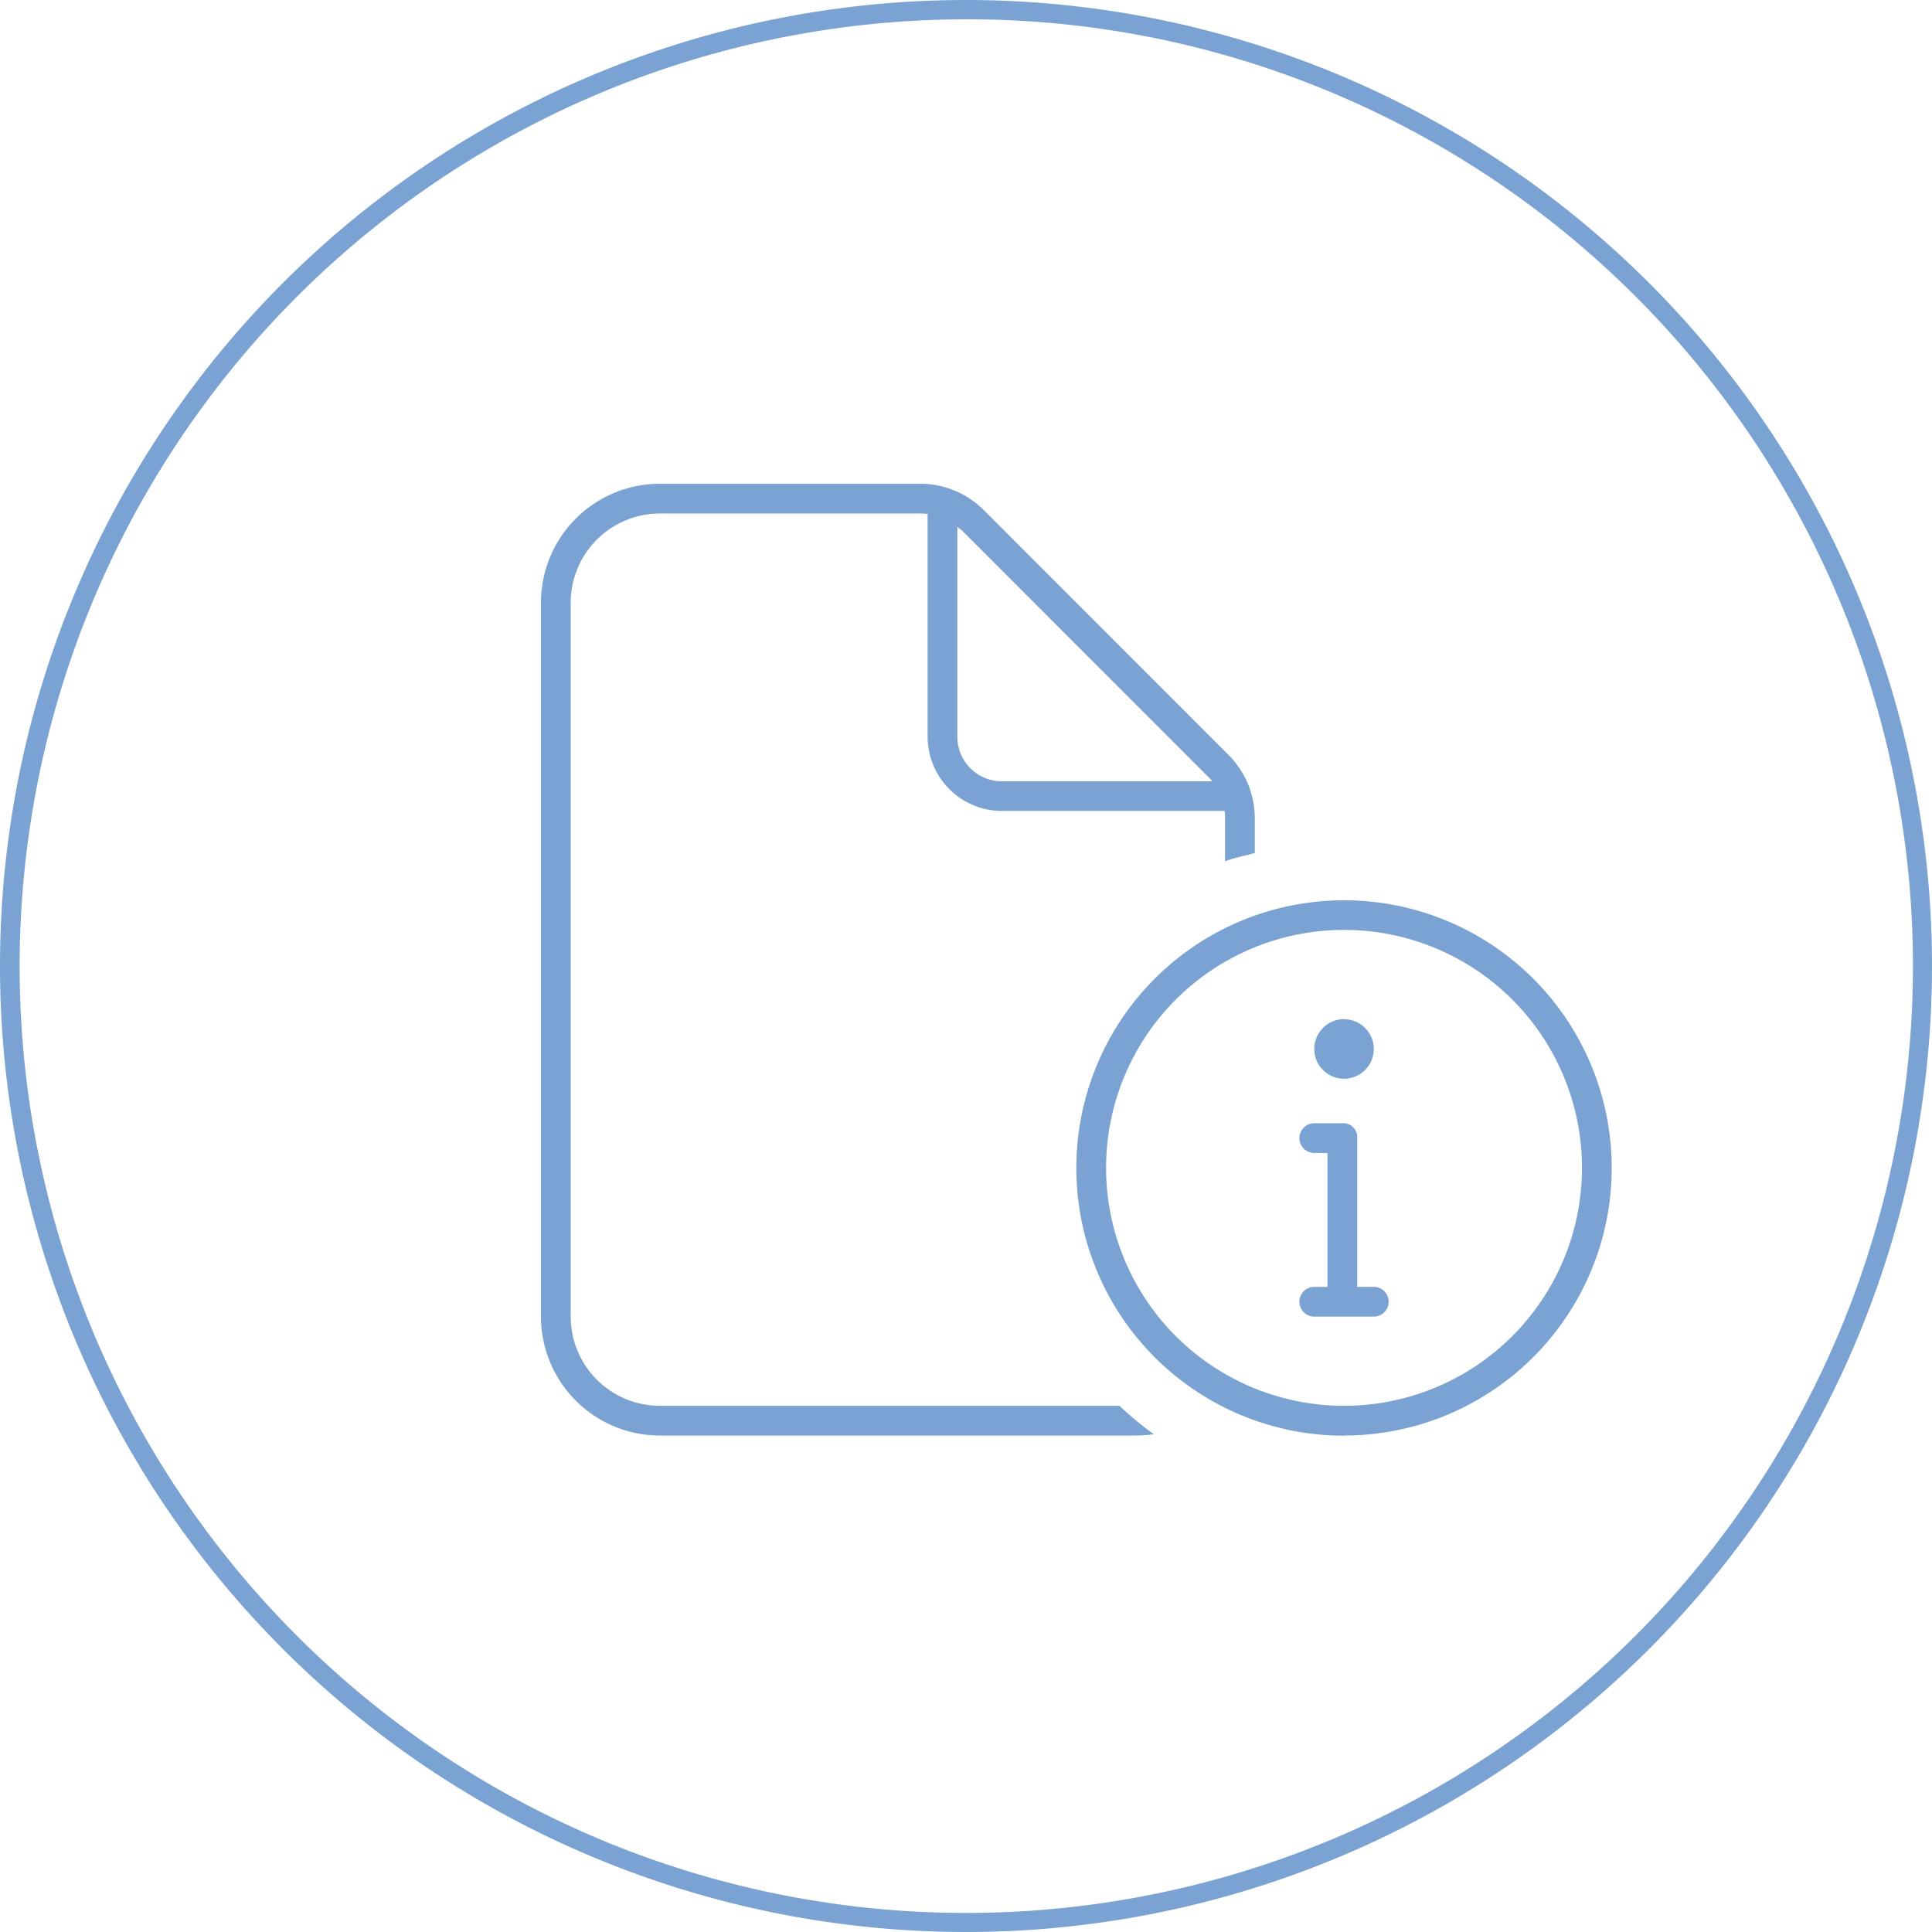
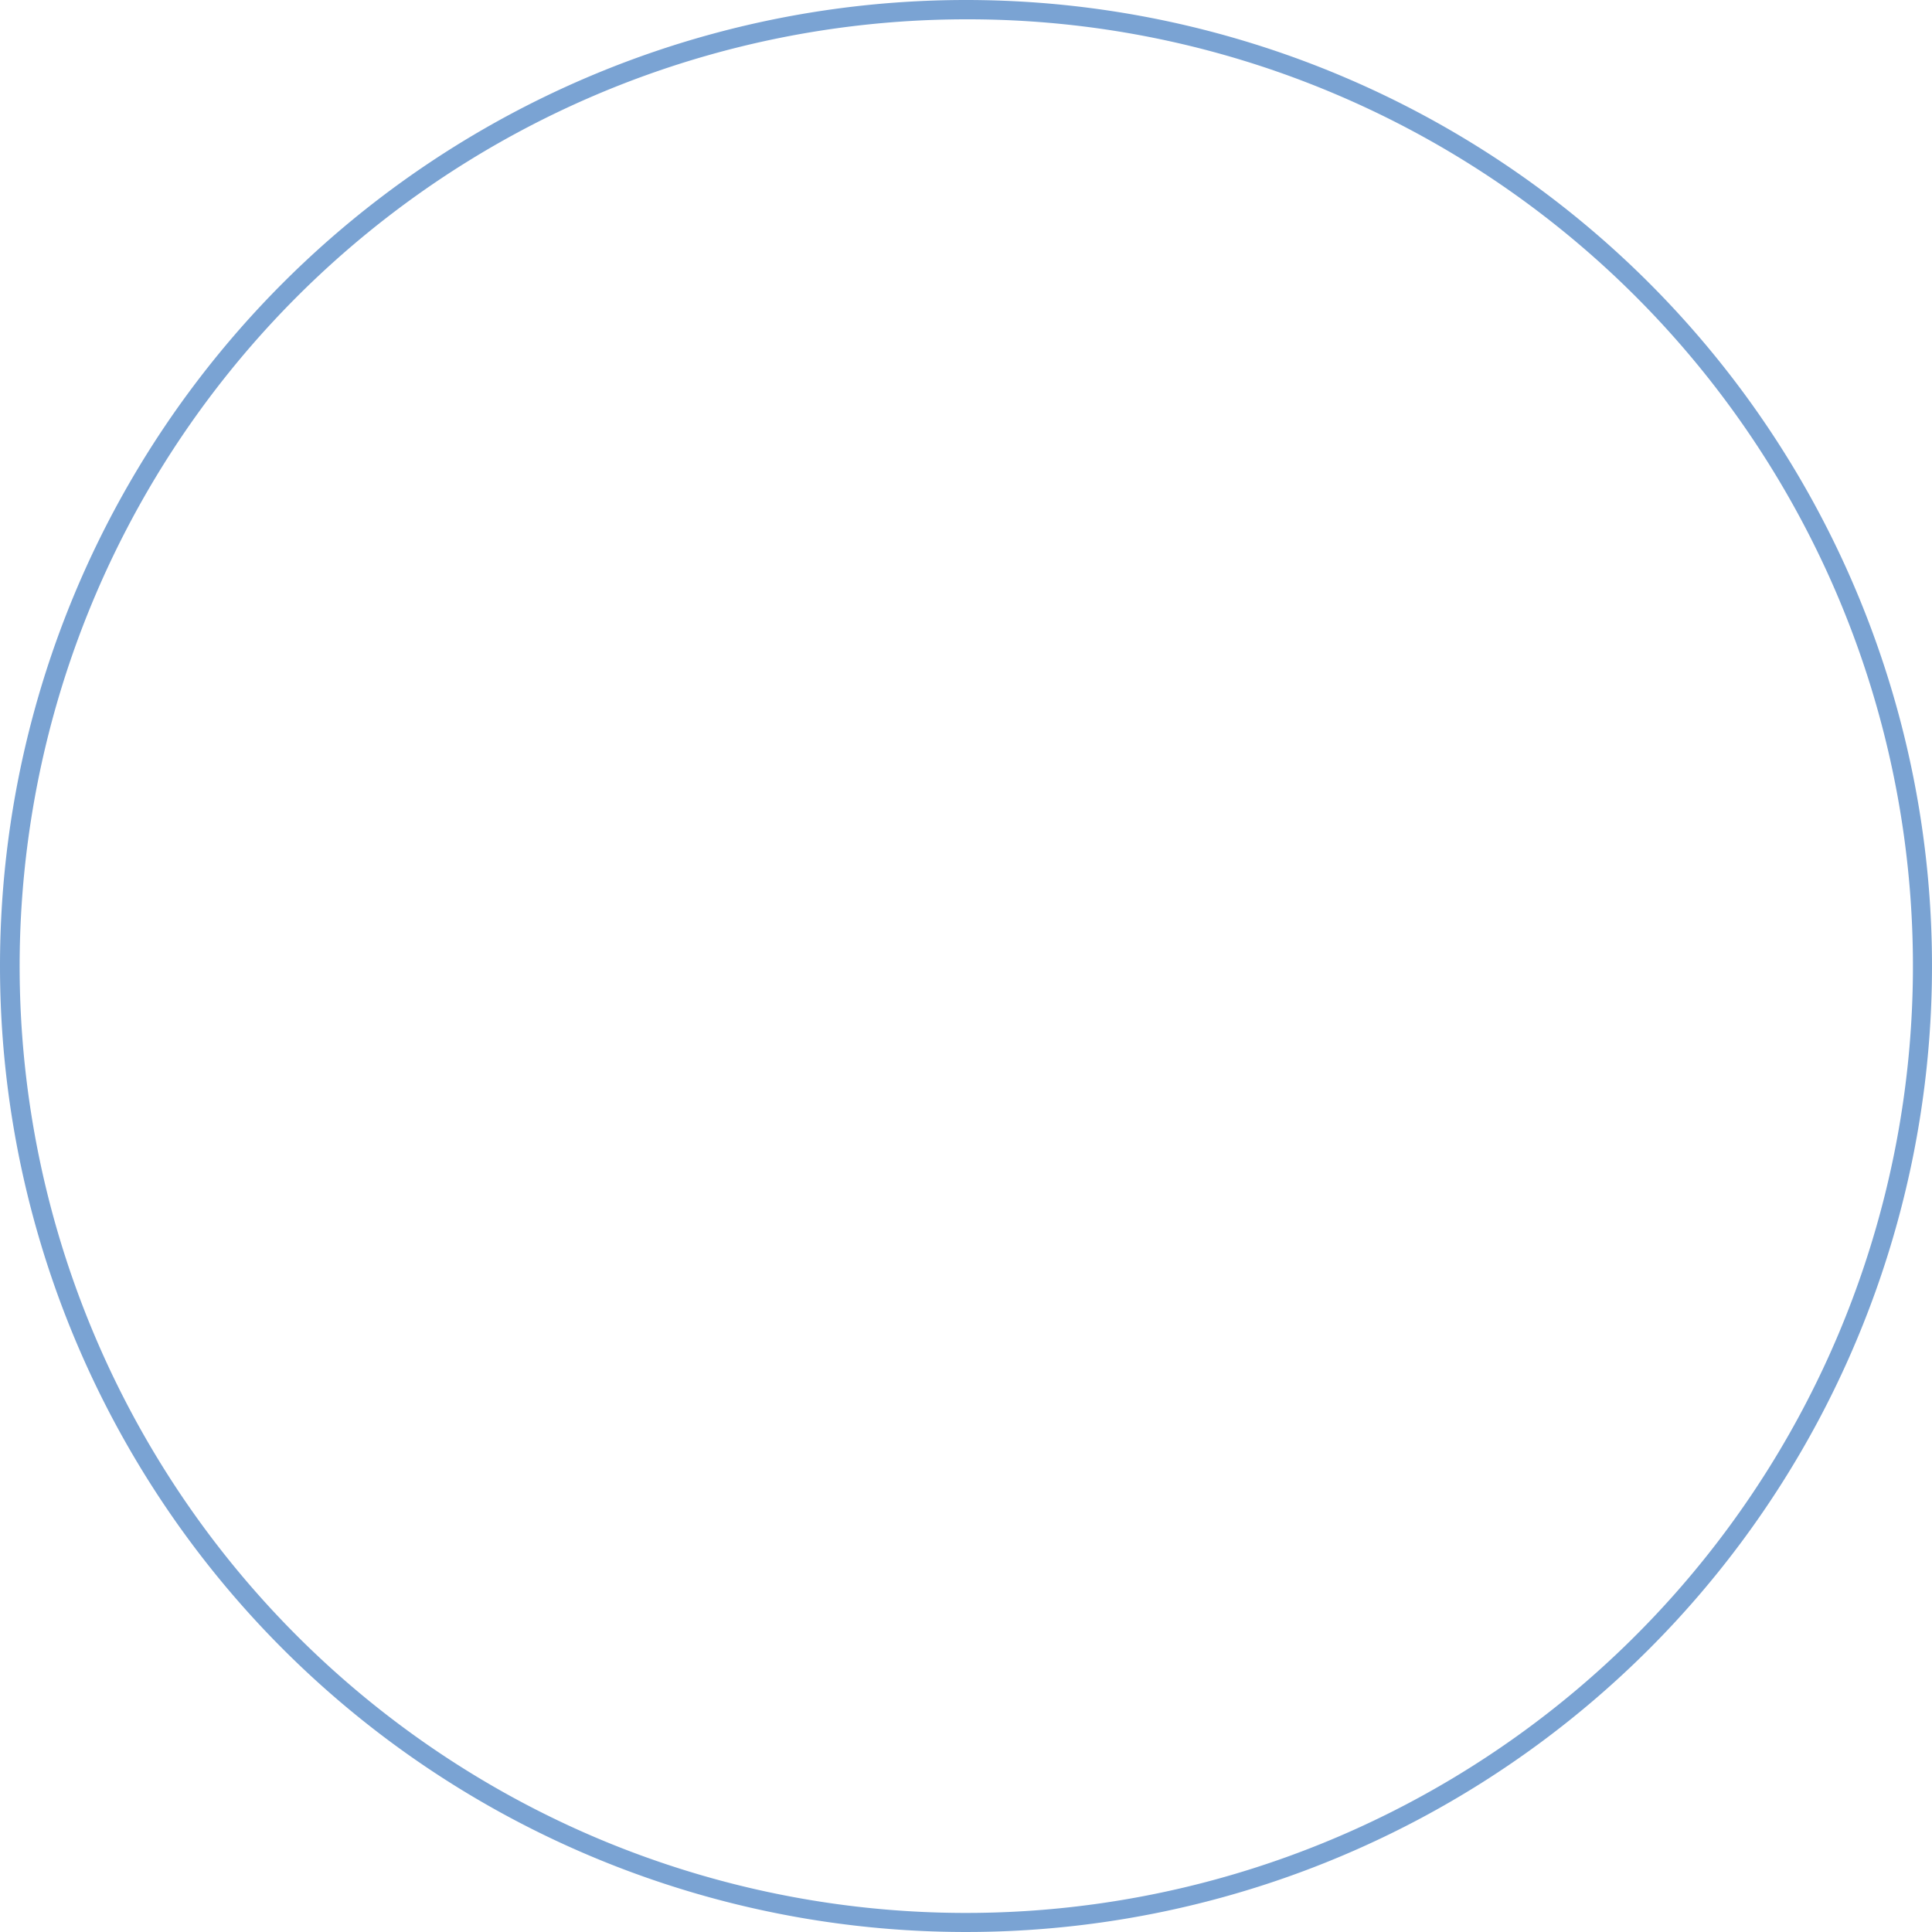
<svg xmlns="http://www.w3.org/2000/svg" width="100" height="100" viewBox="0 0 100 100">
  <g transform="translate(0 -0.067)">
    <path d="M50,1A49.013,49.013,0,0,0,30.927,95.15,49.013,49.013,0,0,0,69.073,4.85,48.692,48.692,0,0,0,50,1m0-1A50,50,0,1,1,0,50,50,50,0,0,1,50,0Z" transform="translate(0 0.067)" fill="#7aa3d3" />
-     <path d="M6.158,47.725H29.943a17.415,17.415,0,0,0,1.78,1.472,7.344,7.344,0,0,1-.933.067H6.158A6.161,6.161,0,0,1,0,43.106V6.158A6.158,6.158,0,0,1,6.158,0h13.48A4.636,4.636,0,0,1,22.91,1.353L35.591,14.038a4.641,4.641,0,0,1,1.357,3.271v1.8c-.52.154-1.039.241-1.54.433V17.31c0-.125-.01-.25-.019-.375H23.862a3.848,3.848,0,0,1-3.849-3.849V1.563a3.069,3.069,0,0,0-.375-.023H6.158A4.618,4.618,0,0,0,1.54,6.158V43.106a4.619,4.619,0,0,0,4.619,4.619ZM34.745,15.4a2.079,2.079,0,0,0-.241-.26L21.813,2.441c-.077-.084-.25-.163-.26-.235v10.88A2.3,2.3,0,0,0,23.862,15.4Zm6.822,12.316a1.54,1.54,0,1,1-1.54,1.54A1.544,1.544,0,0,1,41.567,27.711Zm-1.54,13.856h.683V34.639h-.683a.77.77,0,1,1,0-1.54H41.48a.722.722,0,0,1,.77.77v7.7h.856a.77.77,0,0,1,0,1.54H40.027a.77.77,0,0,1,0-1.54Zm1.54,7.7A13.856,13.856,0,1,1,55.422,35.409,13.859,13.859,0,0,1,41.567,49.264ZM53.883,35.409A12.316,12.316,0,1,0,41.567,47.725,12.315,12.315,0,0,0,53.883,35.409Z" transform="translate(28 25.106)" fill="#7aa3d3" />
  </g>
</svg>